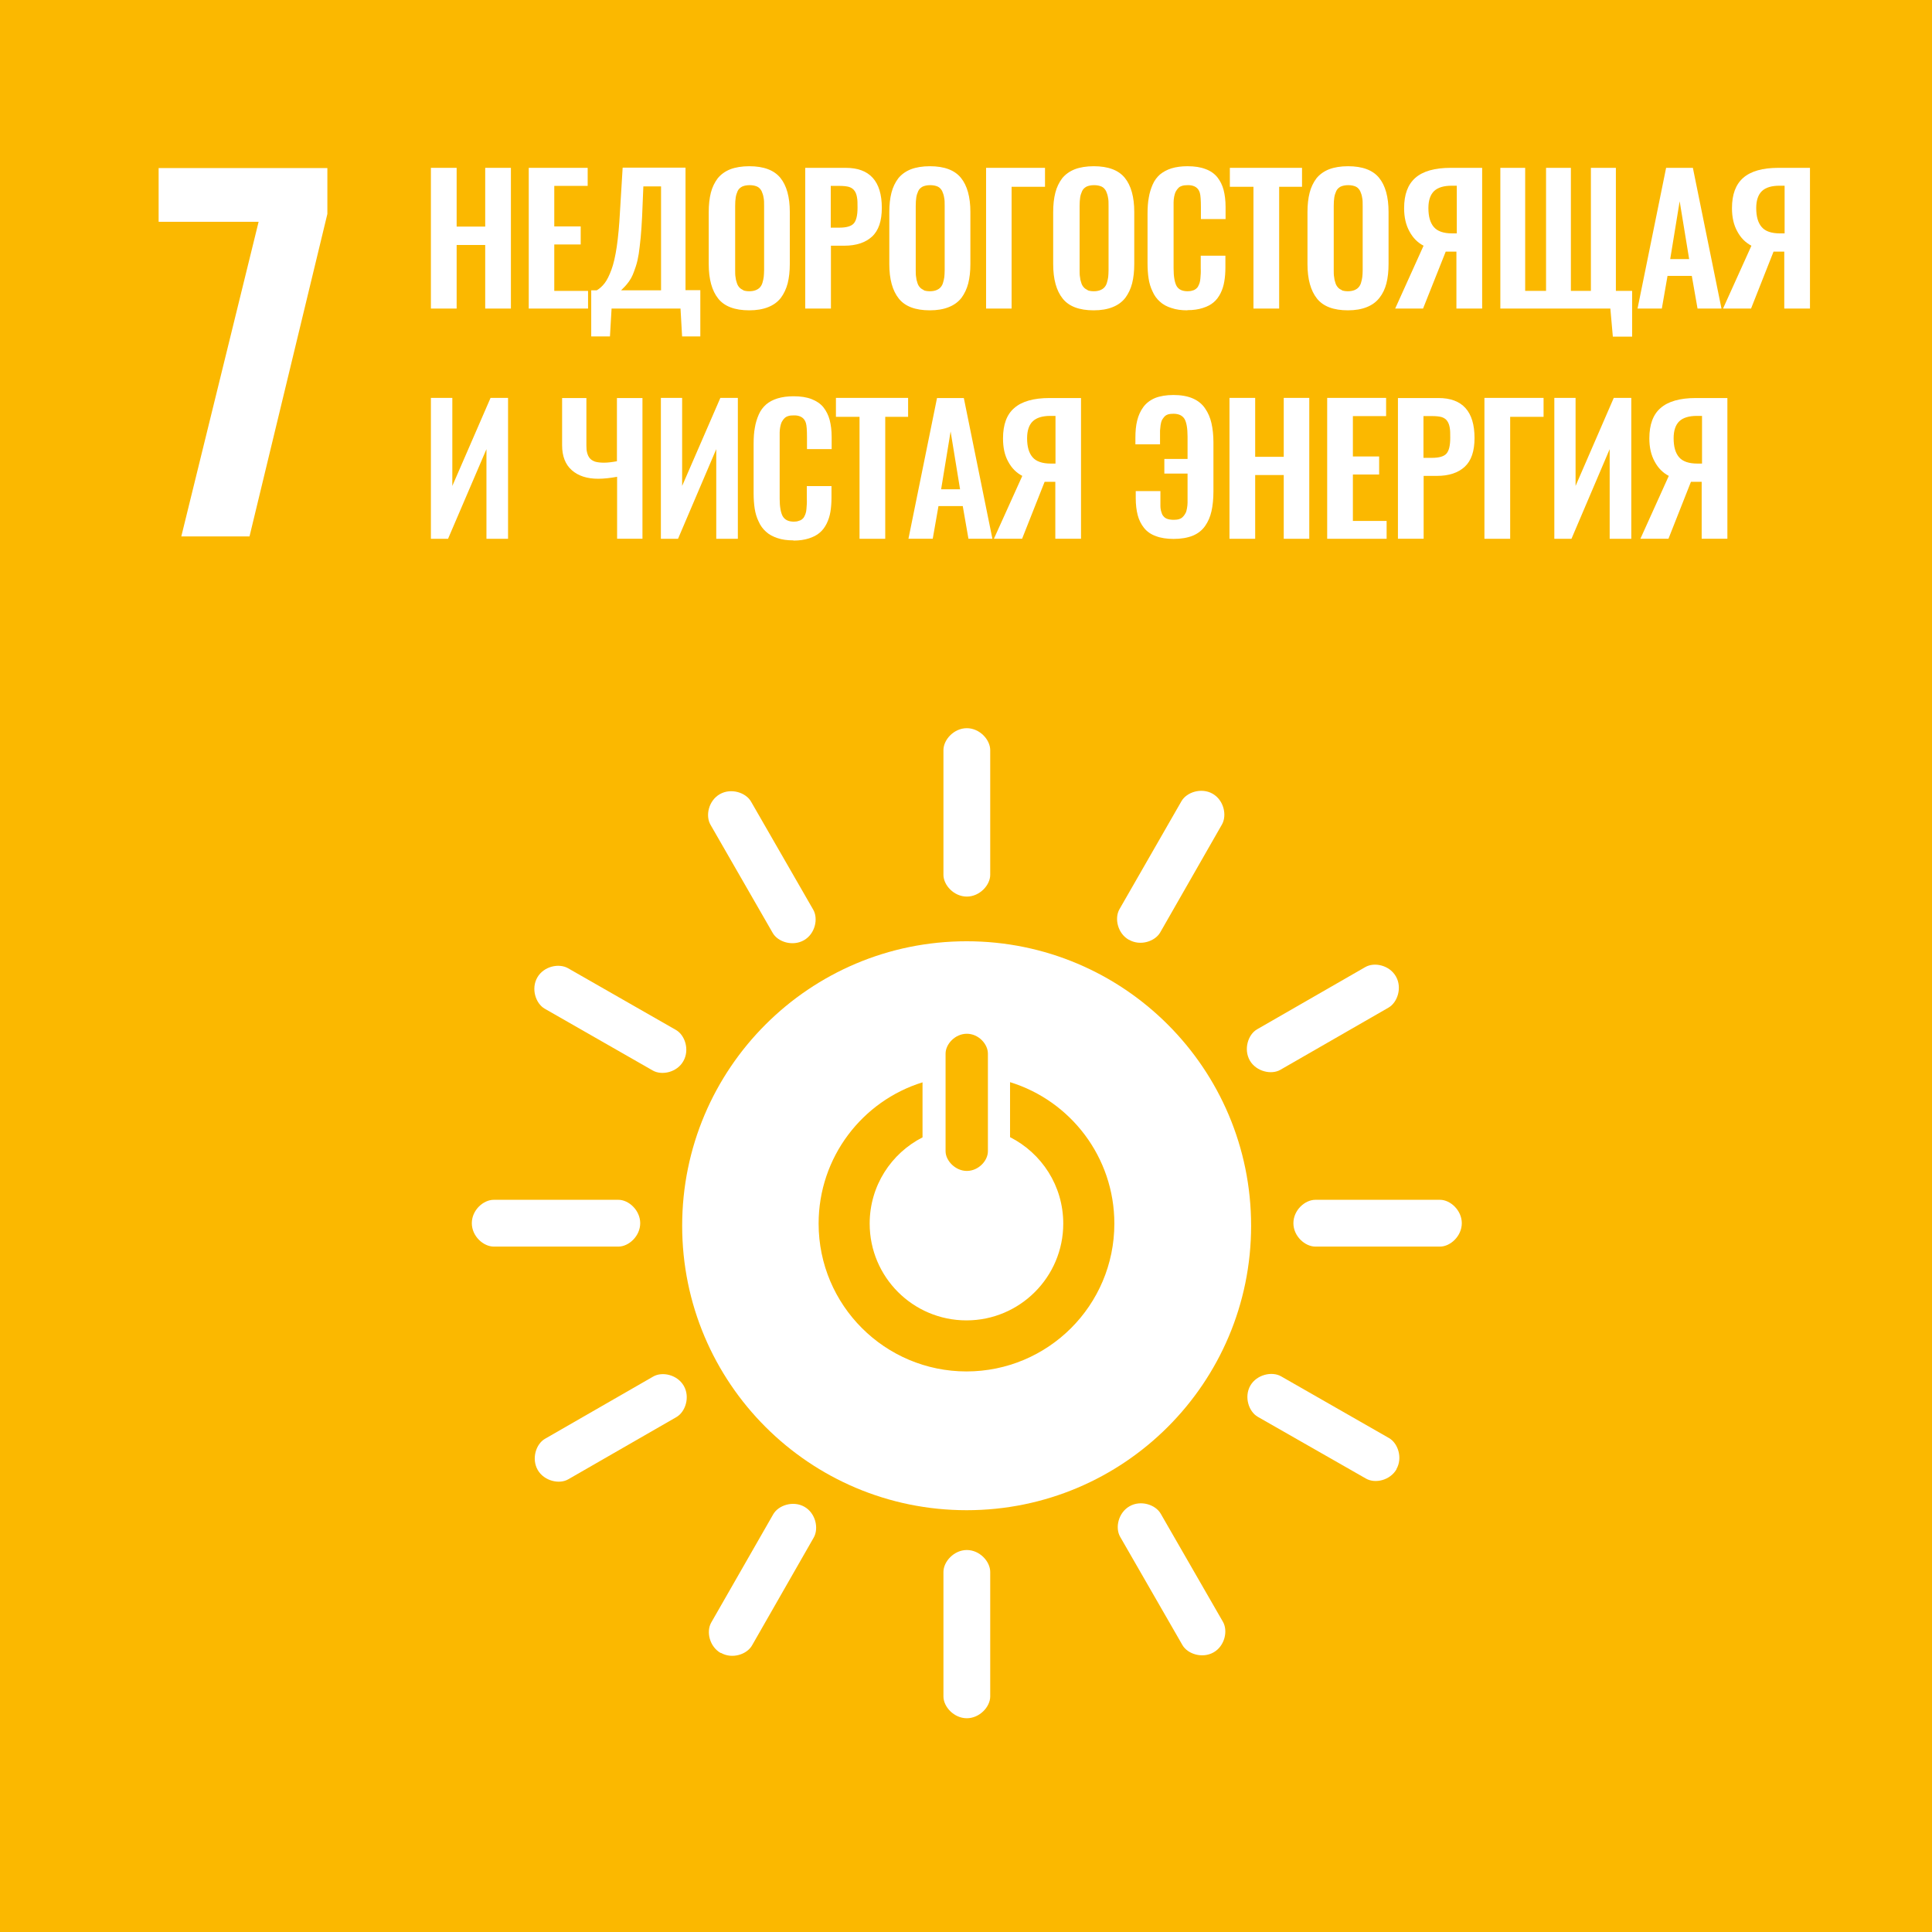
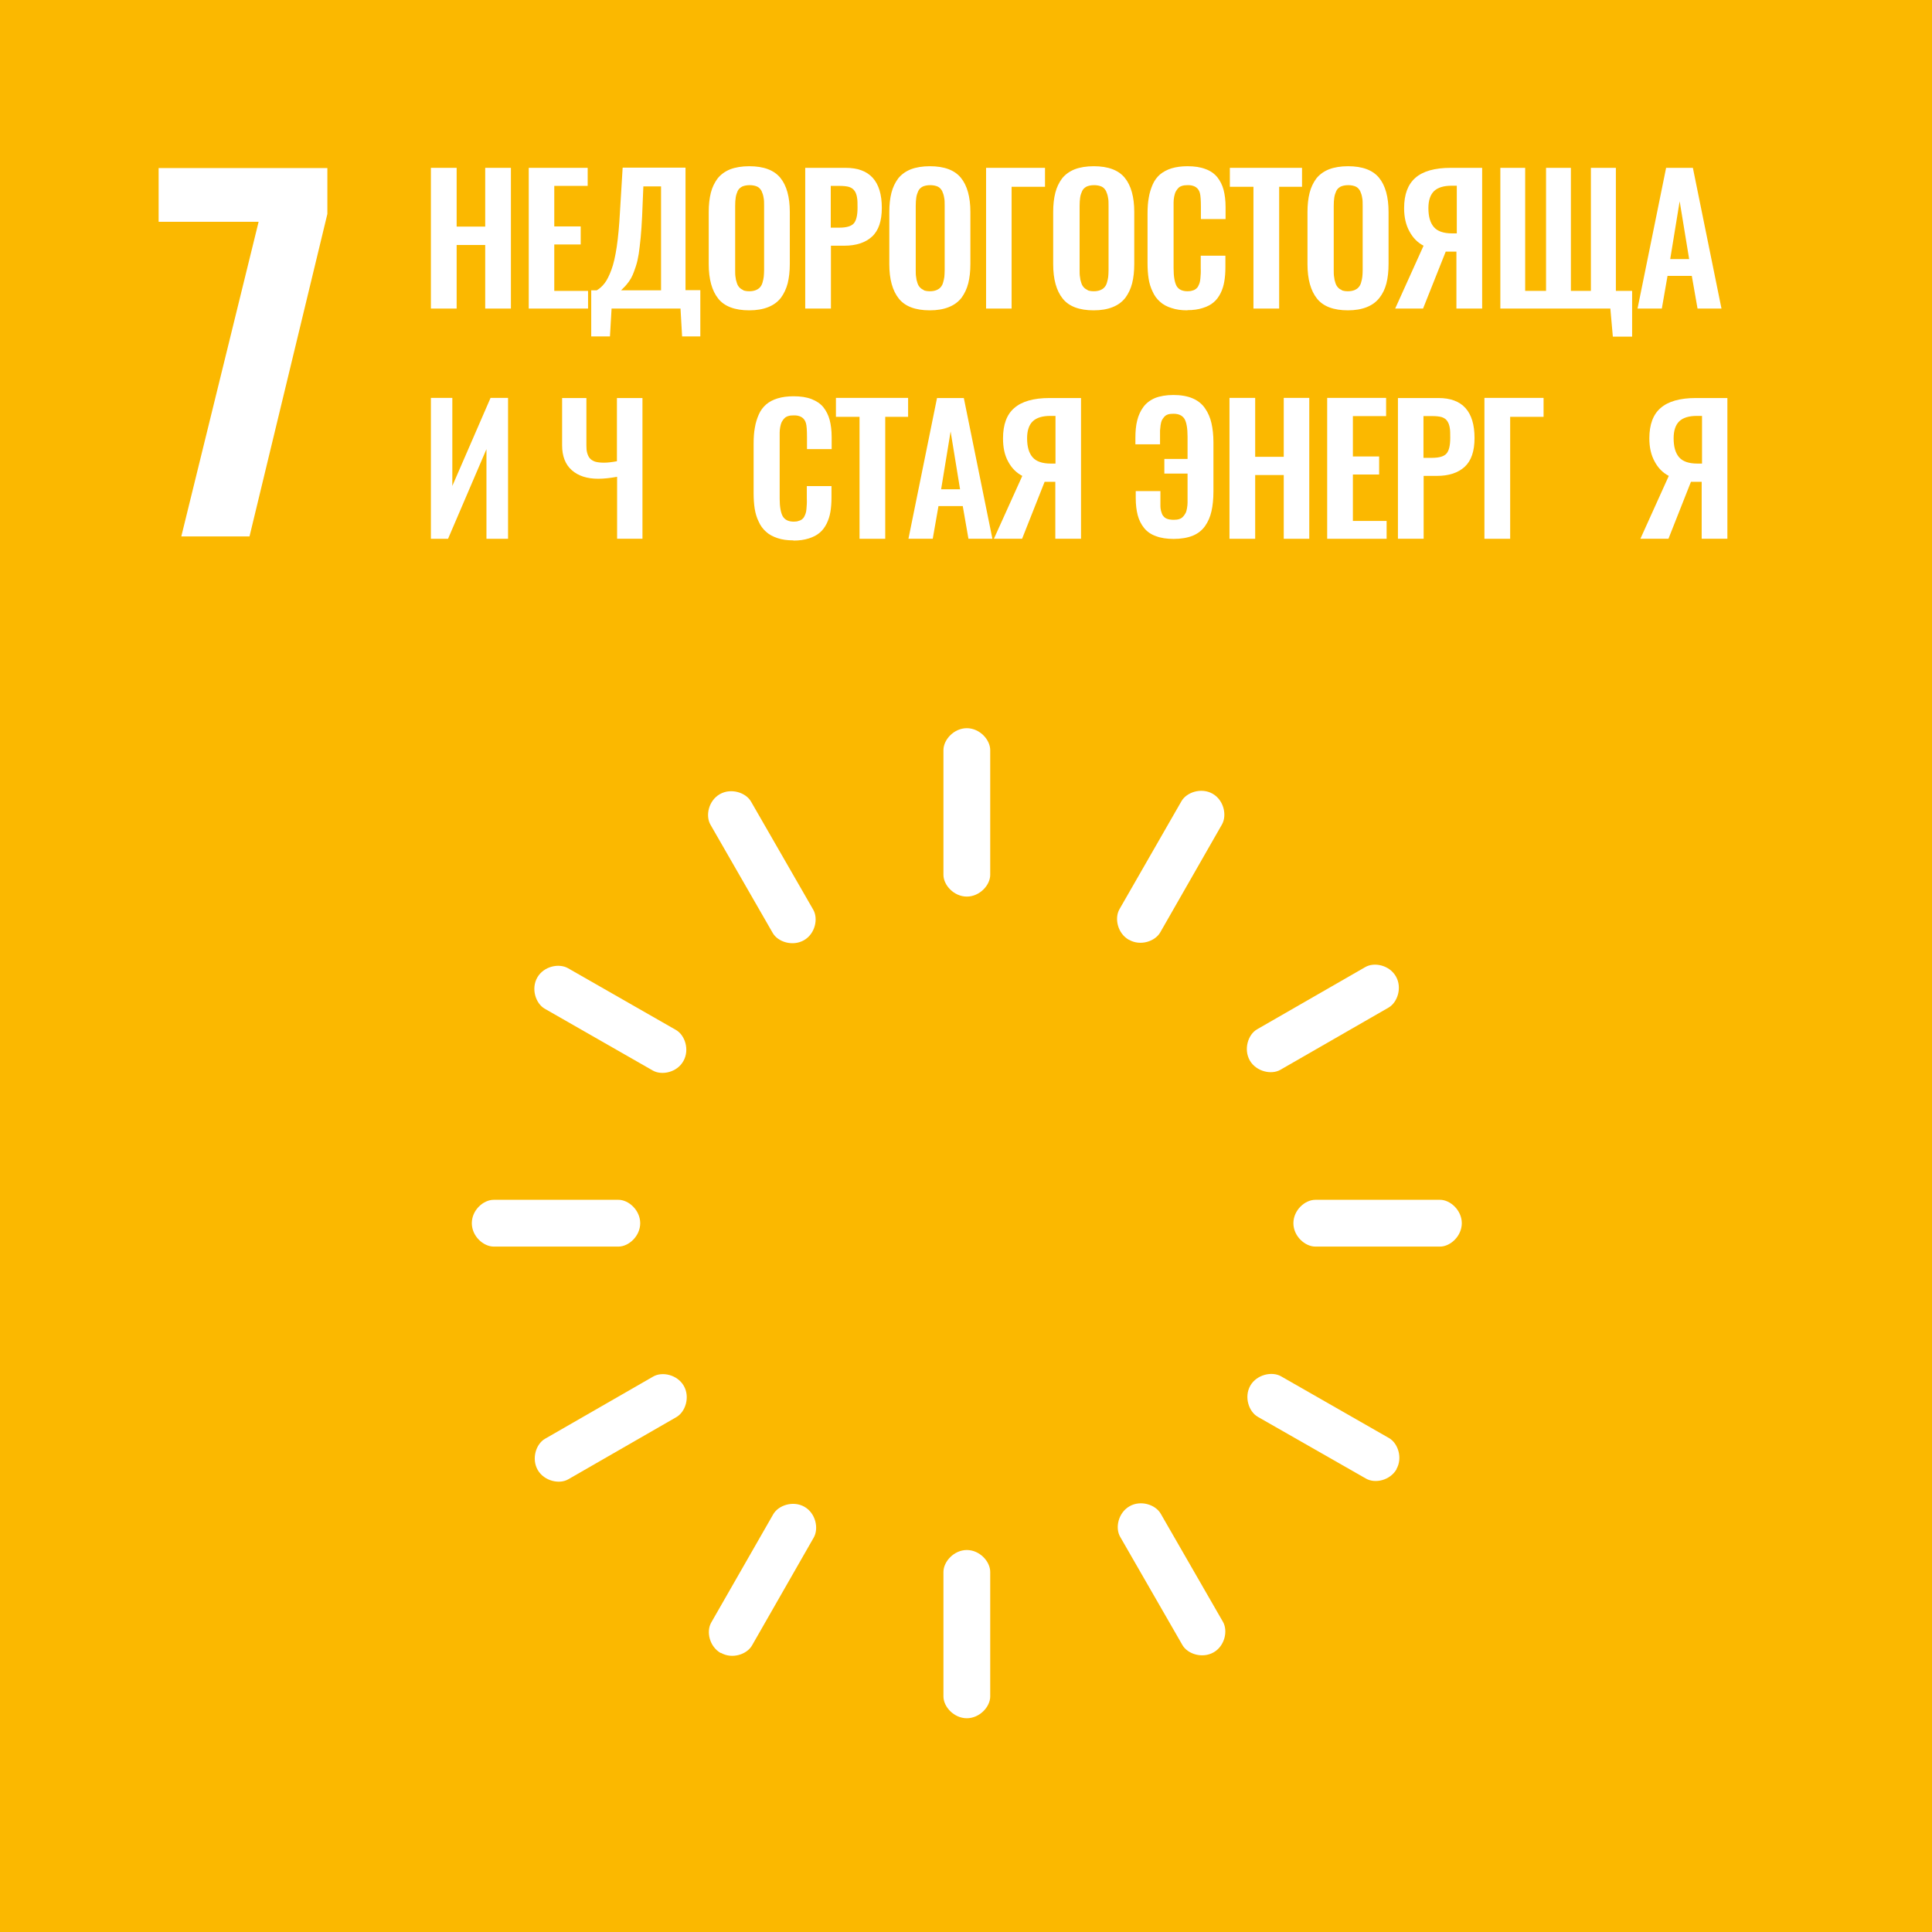
<svg xmlns="http://www.w3.org/2000/svg" width="56" height="56" viewBox="0 0 56 56" fill="none">
  <rect x="0" y="0" width="56" height="56" fill="#333333" stroke="none" />
  <g clip-path="url(#clip0_1875_29337)">
    <path d="M56 0H0V56H56V0Z" fill="#FBB800" />
    <path d="M7.496 6.429H4.598V4.871H9.489V6.201L7.232 15.549H5.255L7.496 6.429Z" fill="white" />
    <path d="M12.49 8.944V4.865H13.236V6.568H14.064V4.865H14.809V8.944H14.064V7.101H13.236V8.944H12.49Z" fill="white" />
    <path d="M15.326 8.944V4.865H17.034V5.388H16.066V6.563H16.832V7.086H16.066V8.432H17.045V8.944H15.326Z" fill="white" />
    <path d="M17.137 9.756V8.415H17.297C17.385 8.364 17.463 8.291 17.53 8.203C17.597 8.115 17.66 7.986 17.722 7.82C17.784 7.654 17.835 7.432 17.877 7.152C17.918 6.873 17.949 6.536 17.97 6.143L18.048 4.859H19.87V8.41H20.299V9.751H19.771L19.725 8.943H17.727L17.68 9.751H17.137V9.756ZM17.991 8.415H19.161V5.403H18.648L18.612 6.272C18.602 6.5 18.586 6.707 18.57 6.888C18.55 7.075 18.534 7.23 18.514 7.359C18.493 7.489 18.467 7.608 18.431 7.717C18.395 7.825 18.363 7.913 18.338 7.97C18.312 8.032 18.276 8.094 18.229 8.162C18.182 8.229 18.141 8.27 18.115 8.301C18.089 8.327 18.048 8.369 17.996 8.421" fill="white" />
    <path d="M21.718 8.995C21.299 8.995 20.998 8.882 20.817 8.654C20.636 8.426 20.543 8.095 20.543 7.655V6.149C20.543 5.931 20.564 5.745 20.605 5.584C20.646 5.424 20.714 5.289 20.802 5.17C20.895 5.056 21.014 4.968 21.169 4.906C21.319 4.849 21.506 4.818 21.718 4.818C22.137 4.818 22.437 4.932 22.619 5.155C22.8 5.377 22.893 5.709 22.893 6.143V7.65C22.893 7.862 22.872 8.048 22.831 8.214C22.789 8.374 22.722 8.514 22.634 8.633C22.541 8.752 22.422 8.84 22.267 8.902C22.111 8.964 21.93 8.995 21.718 8.995ZM21.532 8.411C21.583 8.431 21.645 8.442 21.718 8.442C21.79 8.442 21.852 8.431 21.904 8.411C21.956 8.39 21.997 8.364 22.029 8.328C22.06 8.292 22.085 8.25 22.101 8.193C22.116 8.136 22.132 8.079 22.137 8.028C22.142 7.971 22.148 7.903 22.148 7.826V5.973C22.148 5.874 22.148 5.791 22.132 5.724C22.122 5.657 22.101 5.595 22.075 5.538C22.044 5.481 22.003 5.434 21.946 5.408C21.889 5.383 21.816 5.367 21.728 5.367C21.64 5.367 21.568 5.383 21.511 5.408C21.454 5.439 21.407 5.481 21.381 5.538C21.356 5.595 21.335 5.657 21.325 5.724C21.314 5.791 21.309 5.874 21.309 5.973V7.826C21.309 7.903 21.309 7.971 21.319 8.028C21.325 8.084 21.335 8.136 21.356 8.193C21.371 8.25 21.397 8.292 21.428 8.328C21.459 8.364 21.5 8.39 21.552 8.411" fill="white" />
    <path d="M23.34 8.944V4.865H24.515C25.208 4.865 25.56 5.253 25.56 6.025C25.56 6.403 25.467 6.682 25.276 6.858C25.084 7.034 24.815 7.122 24.468 7.122H24.085V8.944H23.34ZM24.085 6.599H24.323C24.535 6.599 24.675 6.558 24.748 6.475C24.82 6.392 24.856 6.242 24.856 6.019C24.856 5.895 24.856 5.797 24.841 5.724C24.831 5.657 24.81 5.59 24.774 5.538C24.737 5.481 24.686 5.445 24.613 5.419C24.541 5.398 24.448 5.388 24.323 5.388H24.08V6.599H24.085Z" fill="white" />
    <path d="M26.952 8.995C26.533 8.995 26.233 8.882 26.052 8.654C25.87 8.426 25.777 8.095 25.777 7.655V6.149C25.777 5.931 25.798 5.745 25.84 5.584C25.881 5.424 25.948 5.289 26.036 5.17C26.129 5.056 26.248 4.968 26.404 4.906C26.554 4.849 26.74 4.818 26.952 4.818C27.372 4.818 27.672 4.932 27.853 5.155C28.034 5.377 28.127 5.709 28.127 6.143V7.65C28.127 7.862 28.107 8.048 28.065 8.214C28.024 8.374 27.956 8.514 27.869 8.633C27.775 8.752 27.656 8.84 27.501 8.902C27.346 8.964 27.165 8.995 26.952 8.995ZM26.766 8.411C26.818 8.431 26.88 8.442 26.952 8.442C27.025 8.442 27.087 8.431 27.139 8.411C27.19 8.39 27.232 8.364 27.263 8.328C27.294 8.292 27.32 8.25 27.335 8.193C27.351 8.136 27.366 8.079 27.372 8.028C27.377 7.971 27.382 7.903 27.382 7.826V5.973C27.382 5.874 27.382 5.791 27.366 5.724C27.356 5.657 27.335 5.595 27.309 5.538C27.278 5.481 27.237 5.434 27.18 5.408C27.123 5.383 27.051 5.367 26.963 5.367C26.875 5.367 26.802 5.383 26.745 5.408C26.688 5.439 26.642 5.481 26.616 5.538C26.59 5.595 26.569 5.657 26.559 5.724C26.549 5.791 26.543 5.874 26.543 5.973V7.826C26.543 7.903 26.543 7.971 26.554 8.028C26.559 8.084 26.569 8.136 26.59 8.193C26.605 8.25 26.631 8.292 26.663 8.328C26.694 8.364 26.735 8.39 26.787 8.411" fill="white" />
    <path d="M28.582 8.944V4.865H30.29V5.414H29.322V8.944H28.582Z" fill="white" />
    <path d="M31.702 8.995C31.283 8.995 30.983 8.882 30.802 8.654C30.62 8.426 30.527 8.095 30.527 7.655V6.149C30.527 5.931 30.548 5.745 30.59 5.584C30.631 5.424 30.698 5.289 30.786 5.17C30.879 5.056 30.998 4.968 31.154 4.906C31.304 4.849 31.49 4.818 31.702 4.818C32.122 4.818 32.422 4.932 32.603 5.155C32.784 5.377 32.877 5.709 32.877 6.143V7.65C32.877 7.862 32.857 8.048 32.815 8.214C32.774 8.374 32.706 8.514 32.618 8.633C32.525 8.752 32.406 8.84 32.251 8.902C32.096 8.964 31.915 8.995 31.702 8.995ZM31.516 8.411C31.568 8.431 31.63 8.442 31.702 8.442C31.775 8.442 31.837 8.431 31.889 8.411C31.94 8.39 31.982 8.364 32.013 8.328C32.044 8.292 32.07 8.25 32.085 8.193C32.101 8.136 32.116 8.079 32.122 8.028C32.127 7.971 32.132 7.903 32.132 7.826V5.973C32.132 5.874 32.132 5.791 32.116 5.724C32.106 5.657 32.085 5.595 32.059 5.538C32.028 5.481 31.987 5.434 31.93 5.408C31.873 5.383 31.801 5.367 31.713 5.367C31.625 5.367 31.552 5.383 31.495 5.408C31.438 5.439 31.392 5.481 31.366 5.538C31.34 5.595 31.319 5.657 31.309 5.724C31.299 5.791 31.293 5.874 31.293 5.973V7.826C31.293 7.903 31.293 7.971 31.304 8.028C31.309 8.084 31.319 8.136 31.34 8.193C31.355 8.25 31.381 8.292 31.413 8.328C31.444 8.364 31.485 8.39 31.537 8.411" fill="white" />
    <path d="M34.421 8.995C34.245 8.995 34.09 8.975 33.955 8.928C33.821 8.887 33.707 8.825 33.619 8.742C33.531 8.664 33.458 8.566 33.407 8.447C33.35 8.333 33.313 8.204 33.293 8.074C33.272 7.94 33.262 7.789 33.262 7.624V6.2C33.262 6.024 33.272 5.864 33.298 5.729C33.319 5.595 33.36 5.465 33.412 5.346C33.464 5.227 33.536 5.134 33.624 5.056C33.712 4.984 33.821 4.922 33.955 4.88C34.09 4.839 34.245 4.818 34.421 4.818C34.623 4.818 34.799 4.844 34.944 4.901C35.089 4.953 35.203 5.036 35.286 5.139C35.368 5.243 35.431 5.367 35.467 5.507C35.503 5.647 35.524 5.812 35.524 5.999V6.35H34.809V6.004C34.809 5.802 34.799 5.662 34.778 5.59C34.737 5.45 34.633 5.377 34.468 5.367H34.426C34.364 5.367 34.307 5.372 34.261 5.388C34.214 5.403 34.173 5.424 34.147 5.46C34.116 5.491 34.095 5.527 34.074 5.564C34.059 5.6 34.043 5.647 34.033 5.703C34.023 5.76 34.017 5.817 34.017 5.864C34.017 5.916 34.017 5.978 34.017 6.05V7.779C34.017 8.017 34.048 8.188 34.105 8.292C34.167 8.395 34.271 8.442 34.426 8.442C34.478 8.442 34.525 8.436 34.566 8.421C34.608 8.411 34.639 8.395 34.664 8.374C34.69 8.354 34.716 8.328 34.732 8.292C34.752 8.255 34.763 8.224 34.773 8.193C34.783 8.162 34.789 8.121 34.794 8.069C34.799 8.017 34.799 7.971 34.804 7.929C34.809 7.888 34.804 7.841 34.804 7.774V7.412H35.519V7.748C35.519 7.898 35.508 8.038 35.487 8.157C35.467 8.281 35.431 8.395 35.379 8.499C35.327 8.602 35.26 8.695 35.177 8.763C35.094 8.835 34.99 8.887 34.861 8.928C34.732 8.97 34.587 8.99 34.416 8.99" fill="white" />
    <path d="M36.332 8.944V5.414H35.648V4.865H37.74V5.414H37.077V8.944H36.332Z" fill="white" />
    <path d="M39.073 8.995C38.654 8.995 38.354 8.882 38.173 8.654C37.992 8.426 37.898 8.095 37.898 7.655V6.149C37.898 5.931 37.919 5.745 37.961 5.584C38.002 5.424 38.069 5.289 38.157 5.17C38.25 5.056 38.37 4.968 38.525 4.906C38.675 4.849 38.861 4.818 39.073 4.818C39.493 4.818 39.793 4.932 39.974 5.155C40.155 5.377 40.248 5.709 40.248 6.143V7.65C40.248 7.862 40.228 8.048 40.186 8.214C40.145 8.374 40.078 8.514 39.984 8.633C39.891 8.752 39.772 8.84 39.617 8.902C39.462 8.964 39.281 8.995 39.068 8.995M38.882 8.411C38.934 8.431 38.996 8.442 39.068 8.442C39.141 8.442 39.203 8.431 39.255 8.411C39.306 8.39 39.348 8.364 39.379 8.328C39.41 8.292 39.436 8.25 39.451 8.193C39.467 8.136 39.482 8.079 39.487 8.028C39.493 7.971 39.498 7.903 39.498 7.826V5.973C39.498 5.874 39.498 5.791 39.482 5.724C39.472 5.657 39.451 5.595 39.425 5.538C39.394 5.481 39.353 5.434 39.296 5.408C39.239 5.383 39.167 5.367 39.079 5.367C38.991 5.367 38.918 5.383 38.861 5.408C38.804 5.439 38.758 5.481 38.732 5.538C38.706 5.595 38.685 5.657 38.675 5.724C38.664 5.791 38.659 5.874 38.659 5.973V7.826C38.659 7.903 38.659 7.971 38.67 8.028C38.675 8.084 38.685 8.136 38.706 8.193C38.721 8.25 38.747 8.292 38.778 8.328C38.809 8.364 38.846 8.39 38.903 8.411" fill="white" />
    <path d="M40.44 8.944L41.263 7.122C41.092 7.034 40.953 6.894 40.854 6.708C40.751 6.522 40.699 6.299 40.699 6.035C40.699 5.636 40.807 5.347 41.025 5.155C41.242 4.964 41.584 4.865 42.045 4.865H42.961V8.944H42.215V7.293H41.905L41.248 8.944H40.43H40.44ZM42.086 6.765H42.226V5.383H42.076C41.848 5.383 41.677 5.435 41.568 5.538C41.46 5.642 41.403 5.807 41.403 6.03C41.403 6.278 41.455 6.459 41.563 6.584C41.667 6.703 41.843 6.765 42.091 6.765" fill="white" />
    <path d="M46.749 9.757L46.677 8.944H43.488V4.865H44.208V8.432H44.813V4.865H45.533V8.432H46.113V4.865H46.837V8.432H47.308V9.757H46.749Z" fill="white" />
    <path d="M47.465 8.944L48.293 4.865H49.069L49.898 8.944H49.204L49.038 7.997H48.334L48.169 8.944H47.47H47.465ZM48.412 7.51H48.961L48.686 5.833L48.412 7.51Z" fill="white" />
-     <path d="M49.943 8.944L50.766 7.122C50.595 7.034 50.455 6.894 50.357 6.708C50.253 6.522 50.202 6.299 50.202 6.035C50.202 5.636 50.31 5.347 50.528 5.155C50.745 4.964 51.087 4.865 51.547 4.865H52.463V8.944H51.718V7.293H51.407L50.755 8.944H49.938H49.943ZM51.589 6.765H51.728V5.383H51.578C51.351 5.383 51.18 5.435 51.071 5.538C50.962 5.642 50.905 5.807 50.905 6.03C50.905 6.278 50.957 6.459 51.066 6.584C51.169 6.703 51.345 6.765 51.594 6.765" fill="white" />
    <path d="M12.49 15.617V11.533H13.111V14.085L14.219 11.533H14.726V15.617H14.1V13.019L12.987 15.617H12.49Z" fill="white" />
    <path d="M17.887 15.616V13.82C17.691 13.856 17.504 13.877 17.338 13.877C17.018 13.877 16.759 13.794 16.573 13.628C16.386 13.463 16.293 13.219 16.293 12.909V11.537H16.997V12.909C16.997 12.997 17.002 13.064 17.018 13.121C17.033 13.178 17.054 13.23 17.09 13.276C17.126 13.323 17.178 13.354 17.245 13.38C17.313 13.4 17.401 13.411 17.504 13.411C17.618 13.411 17.742 13.395 17.882 13.369V11.537H18.622V15.616H17.882H17.887Z" fill="white" />
-     <path d="M19.156 15.617V11.533H19.772V14.085L20.88 11.533H21.387V15.617H20.761V13.019L19.653 15.617H19.156Z" fill="white" />
    <path d="M22.998 15.663C22.822 15.663 22.667 15.643 22.532 15.596C22.398 15.55 22.289 15.493 22.201 15.41C22.113 15.332 22.04 15.234 21.989 15.115C21.932 15.001 21.895 14.871 21.875 14.742C21.854 14.607 21.844 14.457 21.844 14.292V12.868C21.844 12.692 21.854 12.532 21.88 12.397C21.901 12.263 21.942 12.133 21.994 12.014C22.046 11.895 22.118 11.802 22.206 11.724C22.294 11.647 22.403 11.59 22.537 11.548C22.672 11.507 22.827 11.486 23.003 11.486C23.205 11.486 23.381 11.512 23.526 11.569C23.671 11.626 23.785 11.704 23.868 11.807C23.95 11.911 24.012 12.035 24.049 12.175C24.085 12.315 24.106 12.48 24.106 12.666V13.018H23.391V12.672C23.391 12.47 23.381 12.33 23.36 12.263C23.319 12.123 23.215 12.05 23.05 12.04H23.008C22.946 12.04 22.889 12.045 22.843 12.061C22.796 12.076 22.76 12.097 22.729 12.133C22.698 12.164 22.677 12.201 22.656 12.237C22.641 12.273 22.625 12.32 22.615 12.377C22.605 12.434 22.599 12.491 22.599 12.537C22.599 12.589 22.599 12.651 22.599 12.723V14.452C22.599 14.69 22.631 14.861 22.688 14.965C22.75 15.068 22.853 15.12 23.008 15.12C23.06 15.12 23.107 15.115 23.148 15.099C23.189 15.089 23.221 15.073 23.247 15.053C23.272 15.032 23.298 15.006 23.314 14.97C23.334 14.934 23.345 14.902 23.355 14.871C23.366 14.84 23.371 14.799 23.376 14.747C23.381 14.695 23.381 14.649 23.386 14.607C23.391 14.566 23.386 14.52 23.386 14.452V14.09H24.101V14.426C24.101 14.576 24.09 14.716 24.07 14.835C24.049 14.96 24.012 15.073 23.961 15.177C23.909 15.28 23.842 15.374 23.759 15.441C23.676 15.513 23.573 15.565 23.443 15.607C23.314 15.648 23.169 15.669 22.998 15.669" fill="white" />
    <path d="M24.914 15.617V12.082H24.23V11.533H26.322V12.082H25.659V15.617H24.914Z" fill="white" />
    <path d="M26.332 15.616L27.16 11.537H27.937L28.765 15.616H28.071L27.906 14.669H27.202L27.036 15.616H26.337H26.332ZM27.279 14.182H27.828L27.554 12.505L27.279 14.182Z" fill="white" />
    <path d="M28.809 15.616L29.632 13.794C29.461 13.706 29.321 13.566 29.223 13.38C29.119 13.194 29.073 12.971 29.073 12.707C29.073 12.308 29.181 12.013 29.399 11.827C29.616 11.636 29.958 11.537 30.418 11.537H31.334V15.616H30.589V13.965H30.279L29.626 15.616H28.809ZM30.455 13.437H30.594V12.055H30.444C30.216 12.055 30.046 12.107 29.937 12.21C29.828 12.313 29.771 12.479 29.771 12.702C29.771 12.95 29.823 13.131 29.932 13.256C30.035 13.375 30.211 13.437 30.46 13.437" fill="white" />
    <path d="M34.023 15.621C33.821 15.621 33.645 15.595 33.5 15.538C33.355 15.487 33.241 15.404 33.159 15.3C33.076 15.197 33.014 15.072 32.977 14.933C32.941 14.793 32.92 14.627 32.92 14.441V14.234H33.635V14.565C33.635 14.565 33.635 14.622 33.635 14.669C33.635 14.71 33.64 14.746 33.645 14.767C33.645 14.788 33.656 14.819 33.666 14.85C33.676 14.886 33.687 14.912 33.697 14.928C33.707 14.943 33.723 14.964 33.743 14.985C33.764 15.005 33.785 15.021 33.811 15.031C33.837 15.041 33.863 15.052 33.899 15.057C33.935 15.062 33.971 15.067 34.013 15.067C34.075 15.067 34.132 15.062 34.178 15.047C34.225 15.031 34.261 15.01 34.292 14.974C34.323 14.943 34.344 14.907 34.365 14.871C34.385 14.834 34.396 14.788 34.406 14.731C34.416 14.674 34.422 14.617 34.422 14.57C34.422 14.519 34.422 14.457 34.422 14.384V13.727H33.749V13.302H34.422V12.655C34.422 12.412 34.391 12.241 34.334 12.143C34.272 12.044 34.168 11.993 34.013 11.993C33.95 11.993 33.899 11.998 33.852 12.013C33.806 12.029 33.775 12.05 33.743 12.086C33.718 12.117 33.692 12.153 33.676 12.184C33.661 12.22 33.65 12.262 33.64 12.324C33.635 12.381 33.63 12.433 33.624 12.479C33.624 12.521 33.624 12.583 33.624 12.66V12.878H32.91V12.691C32.91 12.5 32.926 12.329 32.962 12.189C32.998 12.044 33.055 11.915 33.138 11.801C33.221 11.687 33.335 11.599 33.48 11.537C33.624 11.48 33.806 11.449 34.013 11.449C34.22 11.449 34.416 11.48 34.572 11.548C34.727 11.615 34.846 11.713 34.929 11.837C35.017 11.962 35.079 12.107 35.115 12.267C35.151 12.428 35.172 12.609 35.172 12.821V14.244C35.172 14.467 35.151 14.658 35.115 14.819C35.079 14.979 35.017 15.124 34.929 15.248C34.841 15.373 34.722 15.466 34.572 15.528C34.416 15.59 34.23 15.621 34.013 15.621" fill="white" />
    <path d="M35.637 15.617V11.533H36.382V13.241H37.21V11.533H37.95V15.617H37.21V13.769H36.382V15.617H35.637Z" fill="white" />
    <path d="M38.469 15.617V11.533H40.177V12.061H39.214V13.231H39.975V13.754H39.214V15.1H40.192V15.617H38.469Z" fill="white" />
    <path d="M40.52 15.616V11.537H41.694C42.388 11.537 42.74 11.925 42.74 12.697C42.74 13.074 42.647 13.354 42.455 13.53C42.264 13.706 41.995 13.794 41.648 13.794H41.265V15.616H40.52ZM41.265 13.271H41.503C41.715 13.271 41.855 13.23 41.927 13.147C42 13.064 42.036 12.914 42.036 12.691C42.036 12.567 42.036 12.469 42.021 12.396C42.01 12.329 41.989 12.262 41.953 12.21C41.917 12.153 41.865 12.117 41.793 12.091C41.72 12.07 41.627 12.06 41.503 12.06H41.26V13.271H41.265Z" fill="white" />
    <path d="M43.027 15.617V11.533H44.741V12.082H43.773V15.617H43.027Z" fill="white" />
-     <path d="M45.053 15.617V11.533H45.669V14.085L46.776 11.533H47.284V15.617H46.657V13.019L45.55 15.617H45.053Z" fill="white" />
    <path d="M47.548 15.616L48.371 13.794C48.2 13.706 48.061 13.566 47.962 13.38C47.859 13.194 47.807 12.971 47.807 12.707C47.807 12.308 47.916 12.013 48.133 11.827C48.35 11.636 48.692 11.537 49.153 11.537H50.069V15.616H49.324V13.965H49.013L48.361 15.616H47.543H47.548ZM49.194 13.437H49.334V12.055H49.184C48.956 12.055 48.785 12.107 48.676 12.21C48.568 12.313 48.511 12.479 48.511 12.702C48.511 12.95 48.563 13.131 48.671 13.256C48.775 13.375 48.951 13.437 49.199 13.437" fill="white" />
-     <path d="M28.019 27.283C23.464 27.283 19.773 30.974 19.773 35.529C19.773 40.084 23.464 43.774 28.019 43.774C32.574 43.774 36.264 40.084 36.264 35.529C36.264 30.974 32.574 27.283 28.019 27.283ZM27.408 30.539C27.408 30.265 27.683 29.964 28.024 29.964C28.366 29.964 28.635 30.265 28.635 30.539V33.37C28.635 33.645 28.361 33.94 28.024 33.94C27.688 33.94 27.408 33.639 27.408 33.37V30.539ZM28.019 39.752C25.648 39.752 23.728 37.832 23.728 35.467C23.728 33.541 24.996 31.911 26.74 31.372V32.967C25.829 33.432 25.208 34.374 25.208 35.467C25.208 37.019 26.466 38.272 28.014 38.272C29.561 38.272 30.819 37.014 30.819 35.467C30.819 34.369 30.193 33.427 29.277 32.961V31.367C31.026 31.905 32.3 33.536 32.3 35.467C32.3 37.837 30.379 39.752 28.009 39.752" fill="white" />
    <path d="M18.557 35.455C18.557 35.083 18.226 34.777 17.925 34.777H14.312C14.007 34.777 13.676 35.078 13.676 35.455C13.676 35.833 14.012 36.133 14.312 36.133H17.925C18.226 36.133 18.557 35.828 18.557 35.455Z" fill="white" />
    <path d="M42.371 35.455C42.371 35.083 42.04 34.777 41.74 34.777H38.127C37.822 34.777 37.49 35.078 37.49 35.455C37.49 35.833 37.827 36.133 38.127 36.133H41.74C42.04 36.133 42.371 35.828 42.371 35.455Z" fill="white" />
    <path d="M28.024 49.804C28.396 49.804 28.702 49.472 28.702 49.172V45.564C28.702 45.259 28.396 44.928 28.024 44.928C27.651 44.928 27.346 45.264 27.346 45.564V49.172C27.346 49.472 27.651 49.804 28.024 49.804Z" fill="white" />
    <path d="M40.476 42.584C40.662 42.258 40.522 41.834 40.263 41.684L37.132 39.893C36.868 39.743 36.428 39.841 36.242 40.162C36.055 40.488 36.195 40.918 36.459 41.068L39.596 42.859C39.86 43.009 40.294 42.911 40.481 42.584" fill="white" />
    <path d="M20.895 47.909C21.221 48.096 21.645 47.956 21.796 47.697L23.587 44.566C23.737 44.301 23.643 43.861 23.317 43.675C22.991 43.489 22.562 43.629 22.412 43.893L20.616 47.029C20.465 47.293 20.564 47.728 20.89 47.914" fill="white" />
    <path d="M35.178 47.894C35.504 47.707 35.597 47.267 35.447 47.008L33.645 43.877C33.495 43.613 33.066 43.473 32.74 43.66C32.414 43.846 32.315 44.286 32.471 44.55L34.272 47.681C34.422 47.945 34.852 48.08 35.178 47.894Z" fill="white" />
    <path d="M15.587 42.609C15.773 42.93 16.213 43.029 16.472 42.878L19.603 41.077C19.867 40.927 20.007 40.497 19.821 40.171C19.634 39.845 19.194 39.747 18.93 39.902L15.799 41.703C15.535 41.853 15.4 42.283 15.587 42.609Z" fill="white" />
    <path d="M28.024 25.988C28.396 25.988 28.702 25.657 28.702 25.357V21.744C28.702 21.439 28.396 21.107 28.024 21.107C27.651 21.107 27.346 21.439 27.346 21.744V25.357C27.346 25.657 27.651 25.988 28.024 25.988Z" fill="white" />
    <path d="M19.808 30.756C19.994 30.429 19.854 30.005 19.595 29.855L16.464 28.064C16.2 27.914 15.76 28.007 15.574 28.333C15.387 28.659 15.527 29.089 15.791 29.239L18.922 31.03C19.186 31.18 19.627 31.082 19.808 30.756Z" fill="white" />
    <path d="M32.727 27.241C33.053 27.428 33.477 27.288 33.628 27.029L35.419 23.898C35.569 23.634 35.475 23.194 35.149 23.007C34.823 22.821 34.394 22.961 34.244 23.225L32.447 26.356C32.297 26.62 32.396 27.06 32.722 27.241" fill="white" />
    <path d="M23.303 27.253C23.629 27.067 23.722 26.627 23.572 26.368L21.77 23.236C21.62 22.972 21.191 22.833 20.865 23.019C20.539 23.205 20.44 23.645 20.596 23.909L22.397 27.041C22.547 27.305 22.977 27.439 23.303 27.253Z" fill="white" />
    <path d="M36.227 30.74C36.413 31.061 36.853 31.159 37.112 31.009L40.244 29.208C40.508 29.058 40.648 28.628 40.461 28.302C40.275 27.976 39.835 27.878 39.571 28.033L36.439 29.834C36.175 29.984 36.041 30.414 36.227 30.74Z" fill="white" />
  </g>
  <defs>
    <clipPath id="clip0_1875_29337">
      <rect width="56" height="56" fill="white" />
    </clipPath>
  </defs>
</svg>